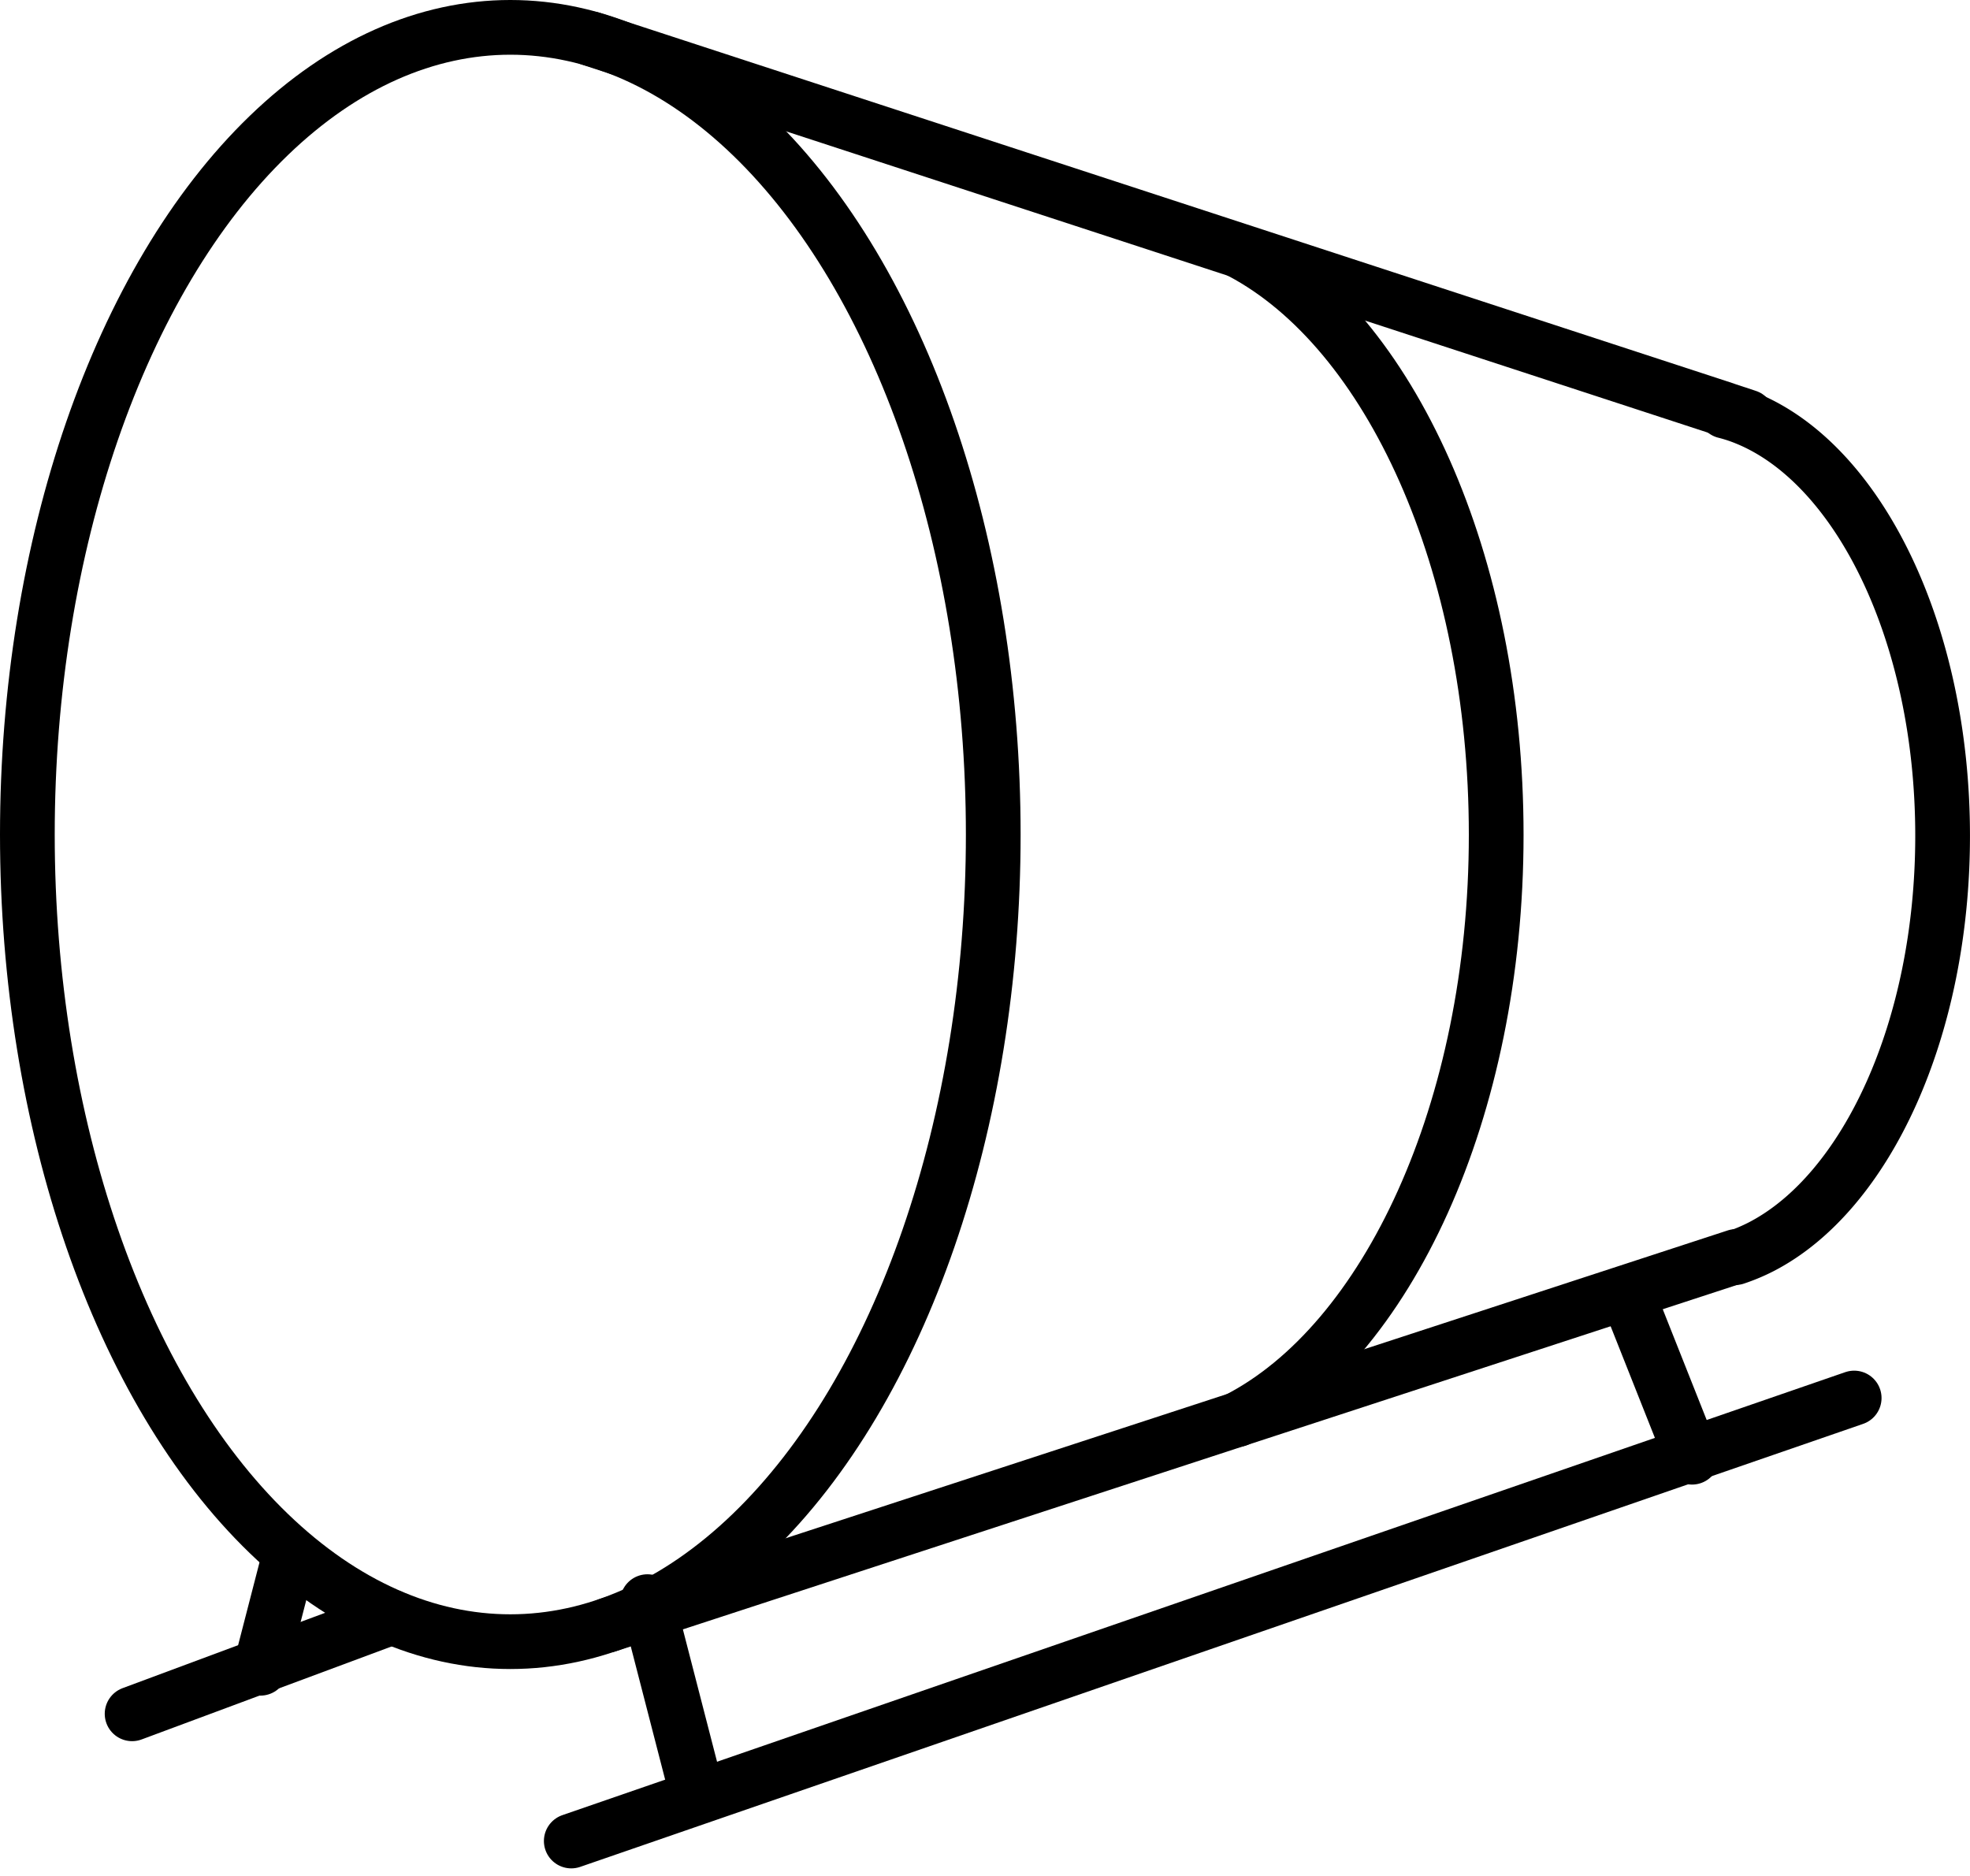
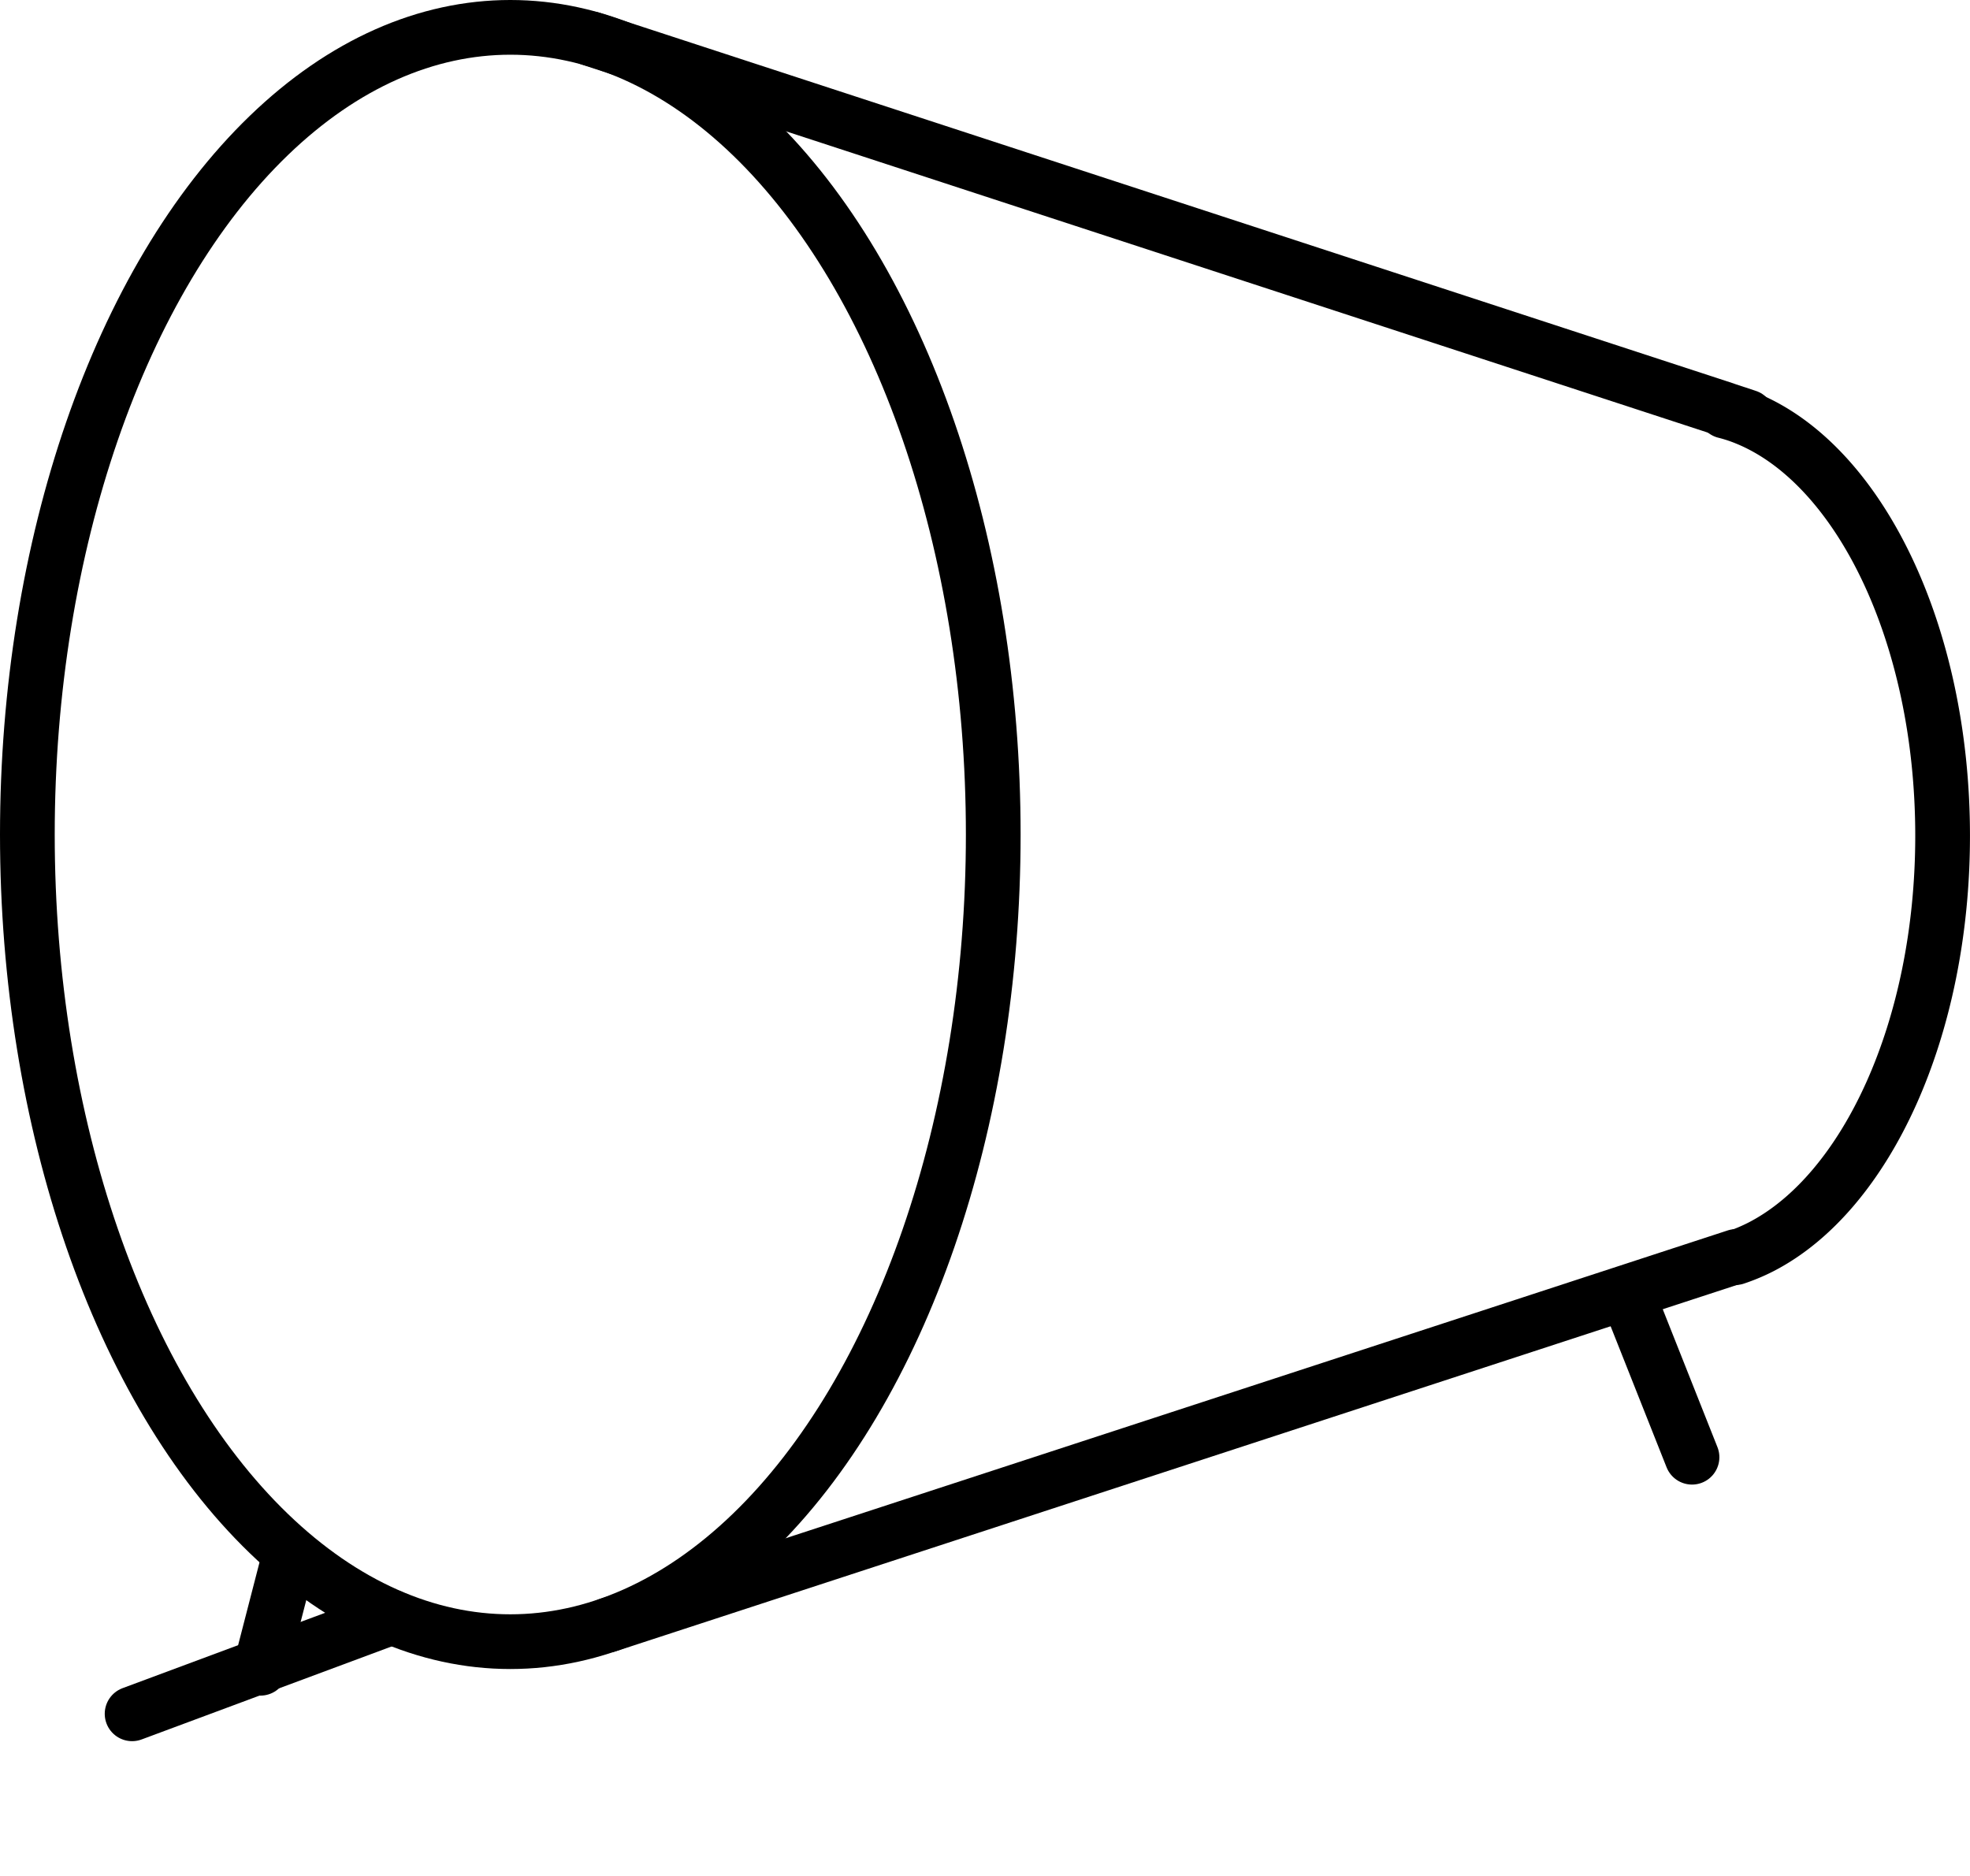
<svg xmlns="http://www.w3.org/2000/svg" width="72.001" height="68.567" viewBox="0 0 72.001 68.567">
  <g id="cement-icon" transform="translate(-4.93 -7.82)">
    <ellipse id="Ellipse_1270" data-name="Ellipse 1270" cx="17.651" cy="29.504" rx="17.651" ry="29.504" transform="translate(5.93 8.82)" fill="none" stroke="#000" stroke-linecap="round" stroke-linejoin="round" stroke-width="2" />
    <path id="Path_8821" data-name="Path 8821" d="M101.72,30.48h0a5.636,5.636,0,0,1,.771.253h0c4.12,1.671,7.183,7.87,7.183,15.267,0,7.067-2.792,13.039-6.626,15.021h0a6.717,6.717,0,0,1-.952.4" transform="translate(-33.744 -7.63)" fill="none" stroke="#000" stroke-linecap="round" stroke-linejoin="round" stroke-width="2" />
    <path id="Path_8822" data-name="Path 8822" d="M79.991,23.283l-.784-.259-.032-.013L37.72,9.46" transform="translate(-11.199 -0.225)" fill="none" stroke="#000" stroke-linecap="round" stroke-linejoin="round" stroke-width="2" />
    <line id="Line_374" data-name="Line 374" x1="41.248" y2="13.479" transform="translate(27.137 53.747)" fill="none" stroke="#000" stroke-linecap="round" stroke-linejoin="round" stroke-width="2" />
-     <line id="Line_375" data-name="Line 375" x1="46.889" y2="16.193" transform="translate(25.809 58.922)" fill="none" stroke="#000" stroke-linecap="round" stroke-linejoin="round" stroke-width="2" />
    <line id="Line_376" data-name="Line 376" x1="9.489" y2="3.53" transform="translate(9.758 66.935)" fill="none" stroke="#000" stroke-linecap="round" stroke-linejoin="round" stroke-width="2" />
-     <line id="Line_377" data-name="Line 377" x2="1.814" y2="7.028" transform="translate(28.594 66.365)" fill="none" stroke="#000" stroke-linecap="round" stroke-linejoin="round" stroke-width="2" />
    <line id="Line_378" data-name="Line 378" x1="1.062" y2="4.113" transform="translate(14.448 64.687)" fill="none" stroke="#000" stroke-linecap="round" stroke-linejoin="round" stroke-width="2" />
    <line id="Line_379" data-name="Line 379" x2="2.351" y2="5.927" transform="translate(64.42 55.159)" fill="none" stroke="#000" stroke-linecap="round" stroke-linejoin="round" stroke-width="2" />
-     <path id="Path_8823" data-name="Path 8823" d="M74.19,64.176h0c5.48-2.8,9.47-11.316,9.47-21.375,0-9.982-3.886-18.434-9.314-21.31h0" transform="translate(-24.046 -4.463)" fill="none" stroke="#000" stroke-linecap="round" stroke-linejoin="round" stroke-width="2" />
  </g>
</svg>